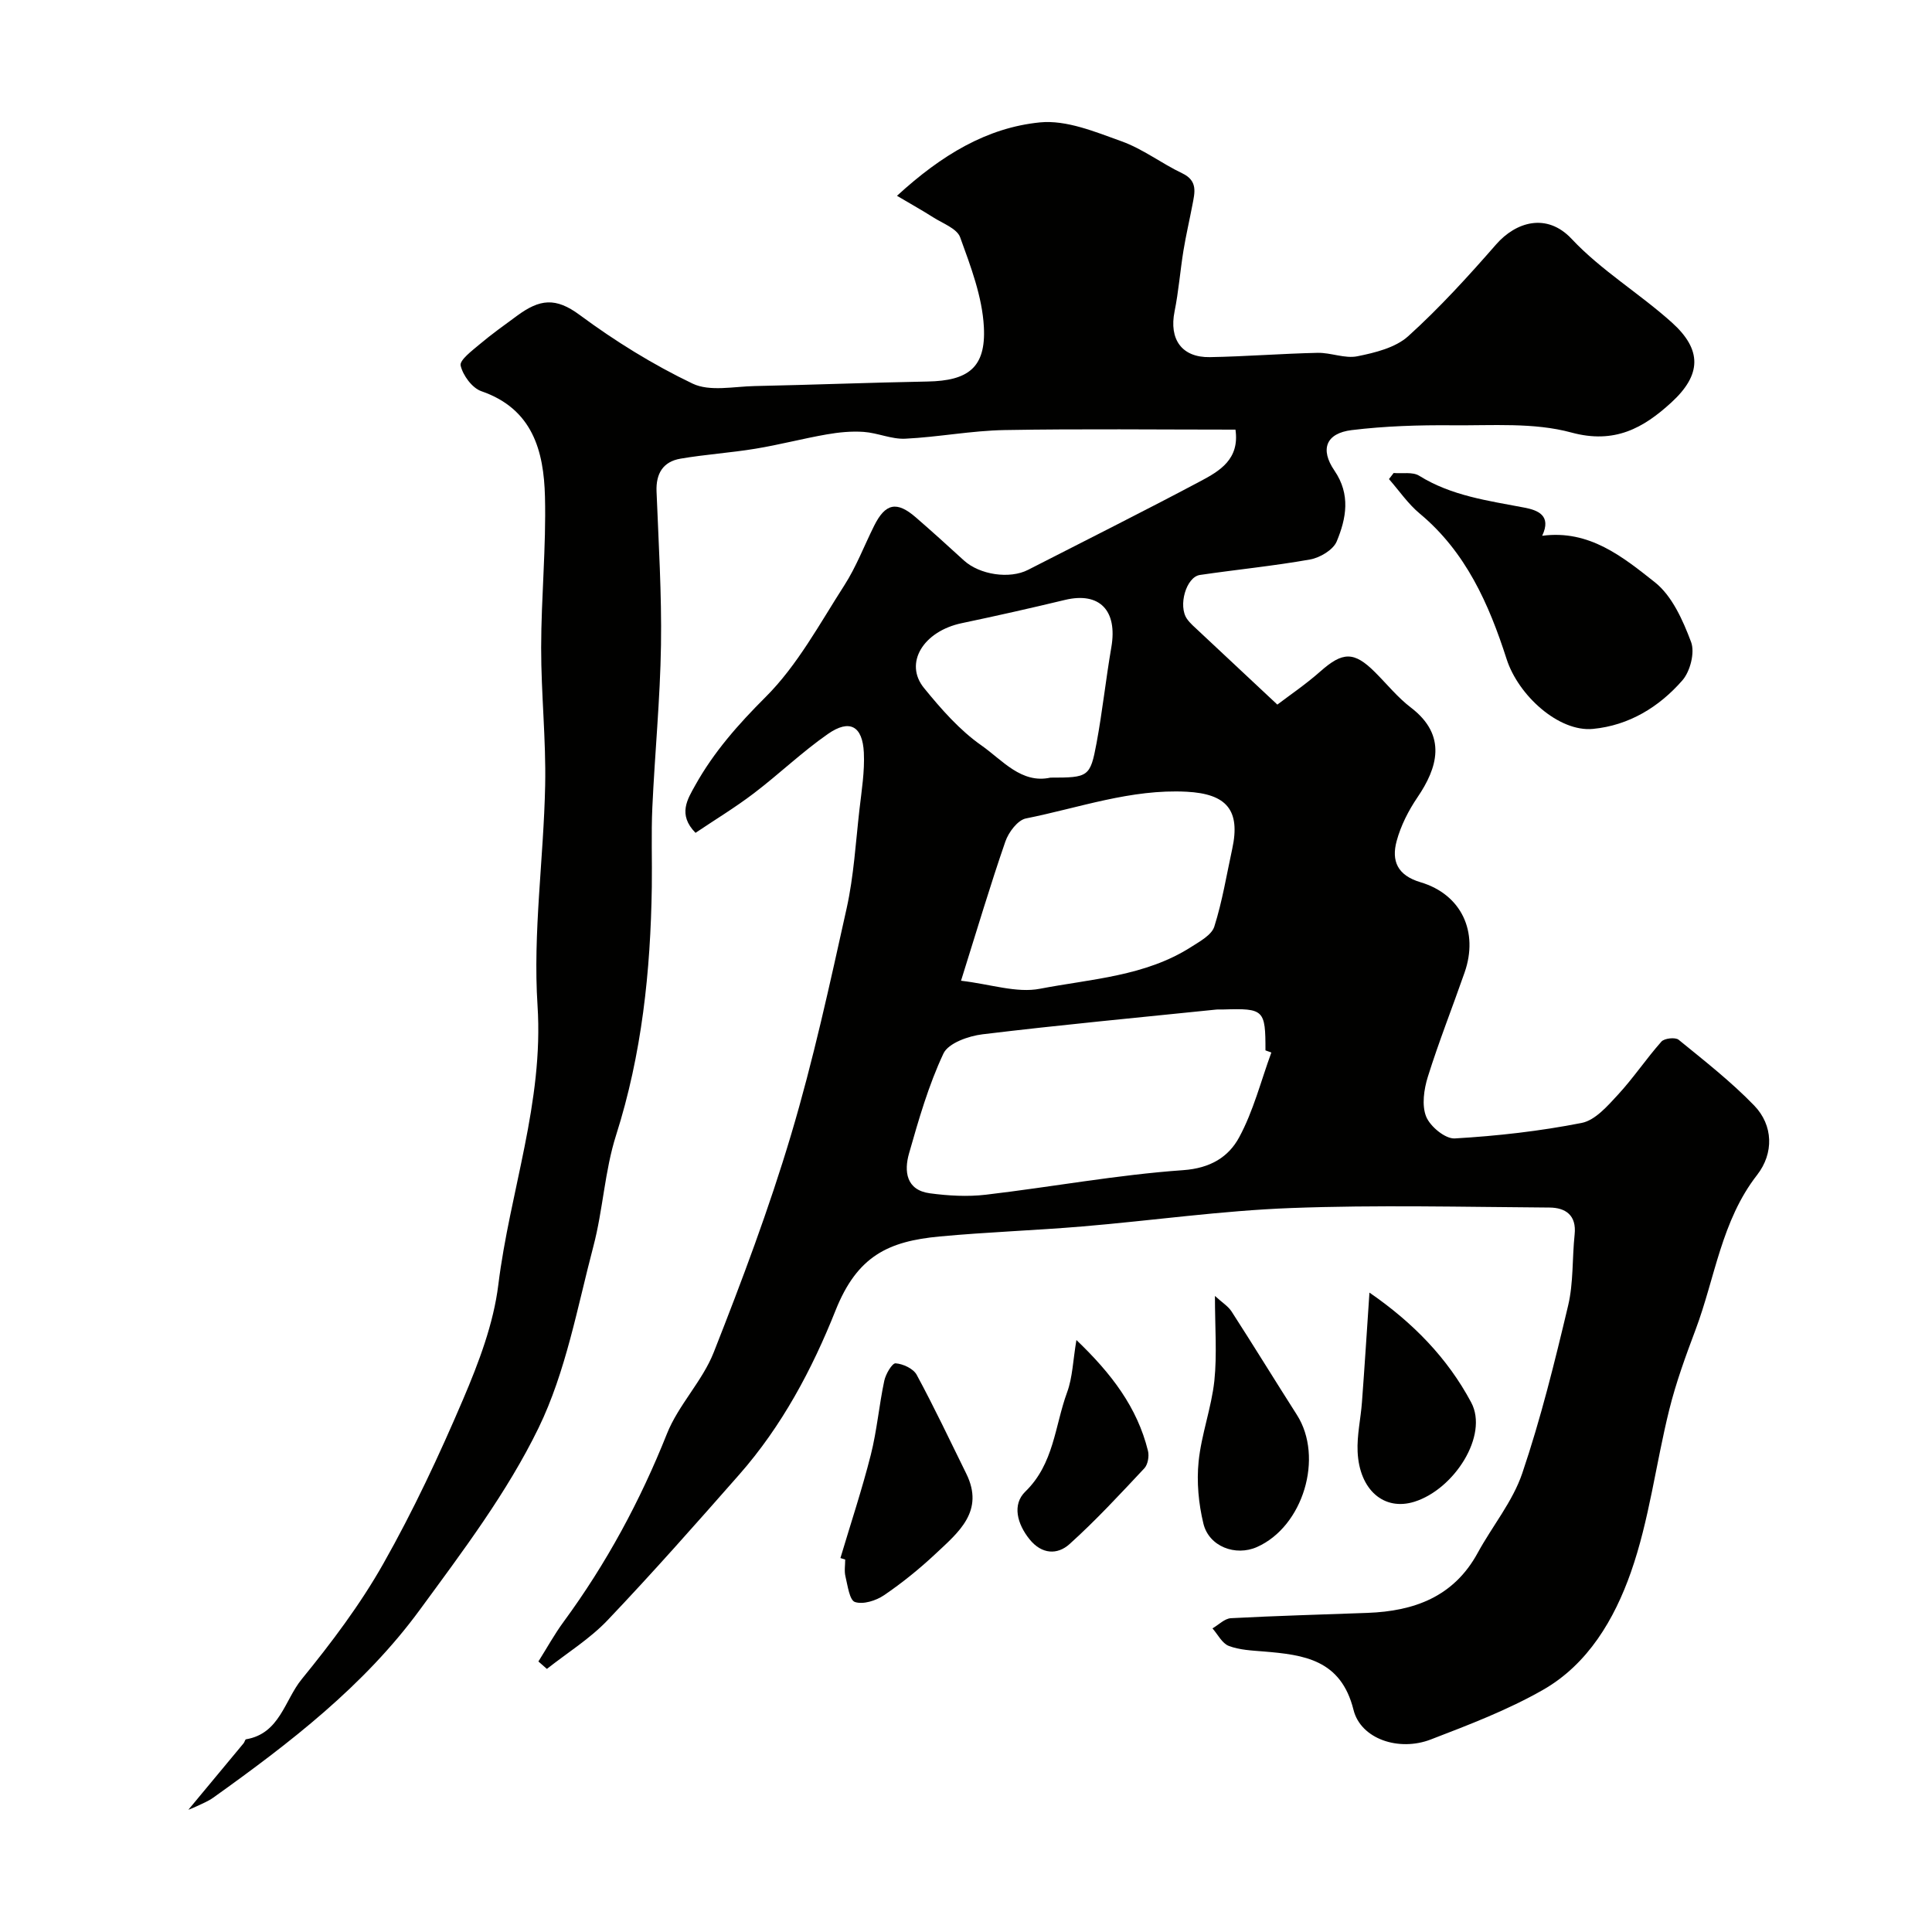
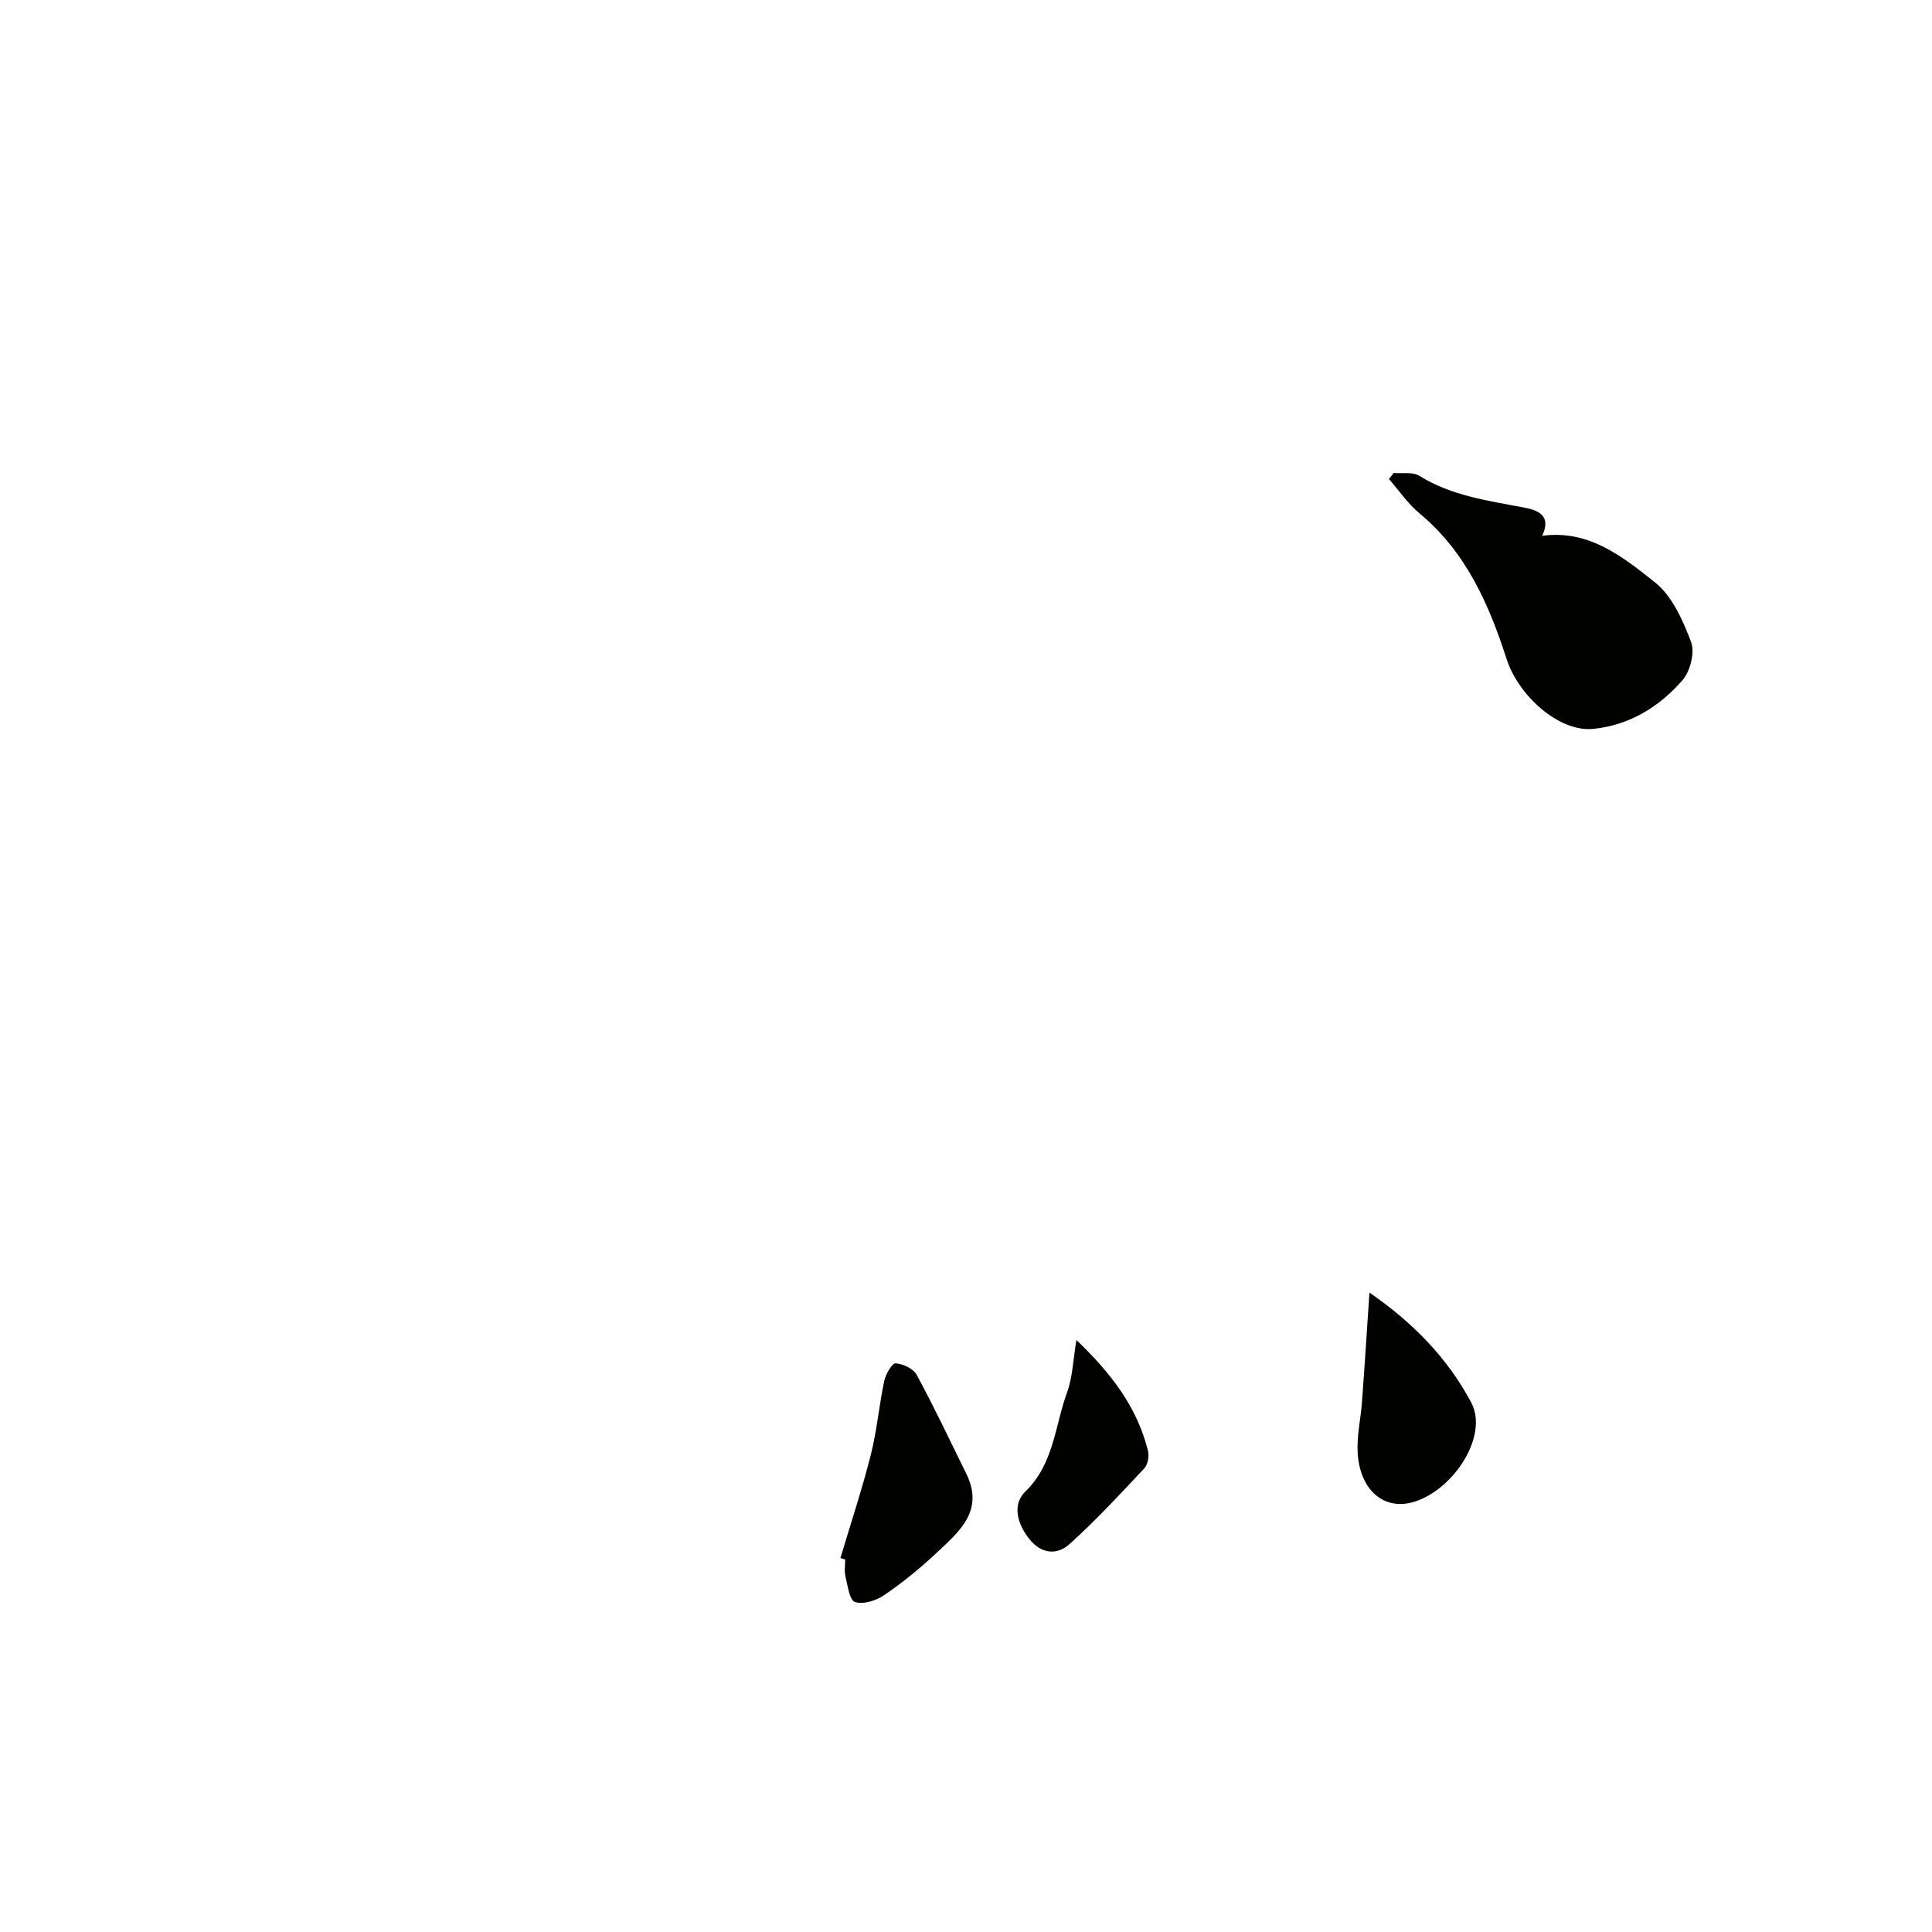
<svg xmlns="http://www.w3.org/2000/svg" enable-background="new 0 0 400 400" viewBox="0 0 400 400">
  <g fill="#010100">
-     <path d="m185.71 40.54c9.3-8.53 18.68-14.11 29.6-15.2 5.48-.54 11.46 1.96 16.91 3.92 4.41 1.58 8.28 4.59 12.55 6.62 3.28 1.56 2.59 4 2.11 6.53-.6 3.16-1.34 6.3-1.86 9.48-.68 4.19-1 8.44-1.84 12.59-1.16 5.76 1.48 9.56 7.31 9.46 7.44-.13 14.86-.73 22.3-.89 2.75-.06 5.66 1.24 8.25.71 3.67-.74 7.87-1.77 10.51-4.15 6.5-5.87 12.44-12.41 18.22-19.02 4.06-4.64 10.46-6.63 15.62-1.13 6.11 6.52 14.04 11.28 20.74 17.3 6.29 5.65 6.18 10.83-.12 16.59-5.76 5.27-11.72 8.63-20.67 6.2-7.79-2.12-16.41-1.42-24.67-1.5-6.94-.06-13.94.16-20.83 1-5.28.65-6.6 3.94-3.56 8.38 3.39 4.96 2.45 9.91.47 14.67-.73 1.74-3.44 3.36-5.49 3.73-7.56 1.35-15.23 2.09-22.83 3.21-2.85.42-4.56 6.39-2.68 9.09.66.94 1.58 1.71 2.43 2.51 5.14 4.83 10.3 9.64 16.28 15.24 2.34-1.79 5.82-4.14 8.94-6.9 4.58-4.05 6.94-4.15 11.26.17 2.48 2.47 4.71 5.26 7.47 7.36 7.58 5.8 5.43 12.55 1.36 18.54-1.87 2.75-3.47 5.89-4.33 9.08-1.1 4.07.11 7.09 4.95 8.53 8.49 2.53 12.05 10.29 9.12 18.68-2.51 7.2-5.33 14.31-7.61 21.59-.81 2.59-1.29 5.91-.35 8.25.83 2.05 3.96 4.64 5.93 4.52 8.8-.51 17.63-1.51 26.27-3.21 2.79-.55 5.34-3.49 7.49-5.82 3.22-3.48 5.87-7.47 9.02-11.02.61-.69 2.88-.94 3.56-.38 5.36 4.37 10.85 8.66 15.64 13.61 3.97 4.1 4.1 9.9.61 14.38-7.39 9.48-8.7 21.27-12.73 32.01-2.05 5.45-4.06 10.96-5.46 16.6-2.78 11.2-4.14 22.86-7.95 33.67-3.39 9.64-8.85 19.01-18.21 24.34-7.31 4.17-15.31 7.22-23.21 10.26-6.61 2.55-14.5-.1-16-6.13-2.6-10.41-10.24-11.4-18.61-12.09-2.43-.2-4.98-.3-7.21-1.15-1.39-.53-2.27-2.37-3.38-3.63 1.27-.73 2.51-2.04 3.82-2.11 9.42-.5 18.86-.75 28.29-1.1 9.64-.36 17.83-3.32 22.79-12.4 3.02-5.55 7.25-10.64 9.24-16.51 3.84-11.34 6.72-23.03 9.49-34.7 1.13-4.75.83-9.83 1.35-14.73.43-4-1.89-5.56-5.21-5.58-17.83-.12-35.68-.57-53.49.1-14.42.54-28.78 2.6-43.18 3.81-9.85.83-19.75 1.16-29.59 2.08-10.59.99-17.04 4.01-21.54 15.29-4.87 12.24-11.13 23.99-19.96 34.02-8.94 10.16-17.9 20.31-27.23 30.12-3.67 3.86-8.35 6.76-12.58 10.1-.59-.51-1.17-1.02-1.76-1.54 1.74-2.75 3.31-5.62 5.23-8.23 8.84-12.04 15.84-25 21.38-38.91 2.37-5.96 7.34-10.9 9.69-16.86 5.84-14.82 11.46-29.78 16.01-45.04 4.6-15.41 8.02-31.19 11.51-46.9 1.48-6.68 1.87-13.62 2.65-20.45.45-3.92 1.1-7.88.91-11.79-.27-5.52-2.95-6.98-7.44-3.85-5.36 3.73-10.12 8.32-15.34 12.29-3.86 2.94-8.03 5.46-12.07 8.18-3.75-3.81-1.63-7.01-.06-9.84 3.83-6.88 8.91-12.63 14.57-18.28 6.59-6.57 11.2-15.19 16.31-23.14 2.46-3.83 4.1-8.18 6.15-12.29 2.33-4.69 4.69-5.19 8.63-1.77 3.37 2.92 6.67 5.91 9.96 8.92 3.27 2.98 9.47 3.91 13.29 1.95 11.91-6.1 23.88-12.08 35.7-18.36 3.95-2.1 8.13-4.53 7.24-10.67-16.12 0-31.97-.19-47.81.09-6.87.12-13.71 1.46-20.58 1.79-2.83.13-5.7-1.21-8.58-1.41-2.53-.18-5.15.08-7.66.52-4.94.86-9.8 2.15-14.75 2.96-5.14.85-10.37 1.18-15.51 2.06-3.61.61-5.12 3.07-4.97 6.8.42 10.6 1.08 21.2.92 31.8-.17 11.21-1.28 22.4-1.79 33.61-.25 5.49-.03 11-.11 16.49-.26 17.44-2.06 34.6-7.4 51.38-2.36 7.4-2.7 15.42-4.69 22.97-3.34 12.69-5.7 25.99-11.36 37.63-6.5 13.36-15.7 25.53-24.55 37.61-11.56 15.8-26.99 27.64-42.79 38.93-1.05.75-2.29 1.24-3.46 1.8-.84.4-1.72.72-1.7.71 3.52-4.23 7.49-9 11.44-13.77.21-.25.3-.79.5-.82 6.99-1.17 7.98-8.09 11.51-12.42 6.17-7.57 12.13-15.47 16.92-23.95 6.2-10.96 11.57-22.44 16.52-34.04 3.23-7.58 6.28-15.6 7.28-23.68 2.38-19.3 9.42-37.79 8.12-57.83-.98-15.09 1.27-30.38 1.58-45.58.19-9.49-.84-18.99-.83-28.49.01-10.43 1.05-20.86.79-31.27-.24-9.45-2.53-18.18-13.18-21.85-1.9-.66-3.81-3.27-4.28-5.3-.26-1.12 2.36-3.08 3.91-4.39 2.49-2.1 5.15-4 7.78-5.93 4.69-3.45 7.97-3.86 12.96-.16 7.31 5.41 15.18 10.29 23.37 14.21 3.55 1.7 8.51.6 12.83.51 11.93-.25 23.87-.72 35.8-.94 8.39-.15 12.13-2.85 11.68-11.29-.33-6.28-2.73-12.55-4.91-18.57-.66-1.82-3.61-2.87-5.59-4.14-2.2-1.4-4.53-2.7-7.49-4.45zm77.51 177.37c-.41-.15-.81-.3-1.22-.44.01-8.42-.31-8.73-8.69-8.47-.5.02-1-.03-1.5.02-16.13 1.66-32.28 3.17-48.38 5.12-2.91.35-7.08 1.82-8.1 3.98-3.08 6.56-5.12 13.65-7.12 20.67-1.06 3.7-.62 7.61 4.31 8.27 3.82.51 7.8.74 11.61.29 13.62-1.6 27.16-4.12 40.82-5.08 5.68-.4 9.42-2.75 11.61-6.81 2.95-5.45 4.5-11.66 6.66-17.55zm-64.25-14.86c6.15.72 11.52 2.6 16.35 1.66 10.61-2.04 21.8-2.57 31.31-8.66 1.8-1.15 4.23-2.47 4.78-4.21 1.66-5.23 2.54-10.71 3.71-16.09 1.75-8.05-1.2-11.4-9.43-11.83-11.54-.6-22.26 3.33-33.28 5.53-1.71.34-3.6 2.86-4.26 4.78-3.13 9.04-5.85 18.21-9.18 28.82zm18.51-42.05c7.87 0 8.24-.13 9.55-7.16 1.22-6.57 1.92-13.24 3.06-19.83 1.32-7.63-2.45-11.51-9.57-9.81-7.11 1.71-14.25 3.32-21.4 4.82-7.95 1.67-12.02 8.27-7.81 13.43 3.54 4.34 7.37 8.73 11.91 11.9 4.33 3.04 8.24 7.97 14.26 6.65z" />
    <path d="m288.54 97.93c1.78.16 3.93-.28 5.29.57 6.72 4.18 14.29 5.16 21.79 6.6 2.71.52 5.68 1.59 3.67 5.83 9.76-1.31 16.71 4.39 23.32 9.61 3.58 2.83 5.82 7.89 7.51 12.38.82 2.18-.18 6.09-1.81 7.95-4.81 5.51-11.04 9.32-18.49 10.04-7.07.69-15.48-6.92-17.9-14.48-3.65-11.35-8.42-22.15-17.98-30.1-2.43-2.02-4.26-4.74-6.37-7.14.32-.42.65-.84.97-1.26z" />
    <path d="m174 322.58c2.12-7.12 4.47-14.18 6.29-21.37 1.27-5.02 1.71-10.26 2.79-15.34.29-1.38 1.63-3.66 2.34-3.61 1.55.11 3.68 1.1 4.37 2.38 3.63 6.71 6.89 13.61 10.26 20.45 3.84 7.77-1.59 12.14-6.31 16.57-3.34 3.13-6.94 6.05-10.72 8.62-1.65 1.12-4.31 1.96-6.01 1.4-1.13-.37-1.51-3.41-1.97-5.31-.27-1.1-.05-2.32-.05-3.49-.32-.1-.65-.2-.99-.3z" />
-     <path d="m251.54 268.31c1.44 1.33 2.72 2.1 3.45 3.23 4.57 7.08 8.97 14.27 13.51 21.38 5.62 8.79 1.32 23.14-8.27 27.38-4.43 1.96-9.93-.1-11.08-4.86-1-4.14-1.42-8.62-.99-12.84.57-5.63 2.65-11.09 3.26-16.72.57-5.47.12-11.04.12-17.57z" />
    <path d="m283.53 267.62c9 6.2 16.16 13.54 21.07 22.75 3.63 6.81-3.5 17.94-11.74 20.54-6.31 1.99-11.42-2.43-11.78-10.34-.16-3.41.65-6.85.9-10.29.55-7.33 1.01-14.67 1.55-22.66z" />
    <path d="m222.86 277.44c7.26 6.94 12.6 13.95 14.82 22.96.27 1.1-.03 2.82-.76 3.6-5.03 5.36-10.04 10.79-15.5 15.7-2.49 2.24-5.73 2.13-8.25-.99-2.58-3.19-3.65-7.21-.89-9.89 5.95-5.77 6.1-13.6 8.65-20.55 1.14-3.1 1.21-6.58 1.93-10.83z" />
  </g>
</svg>